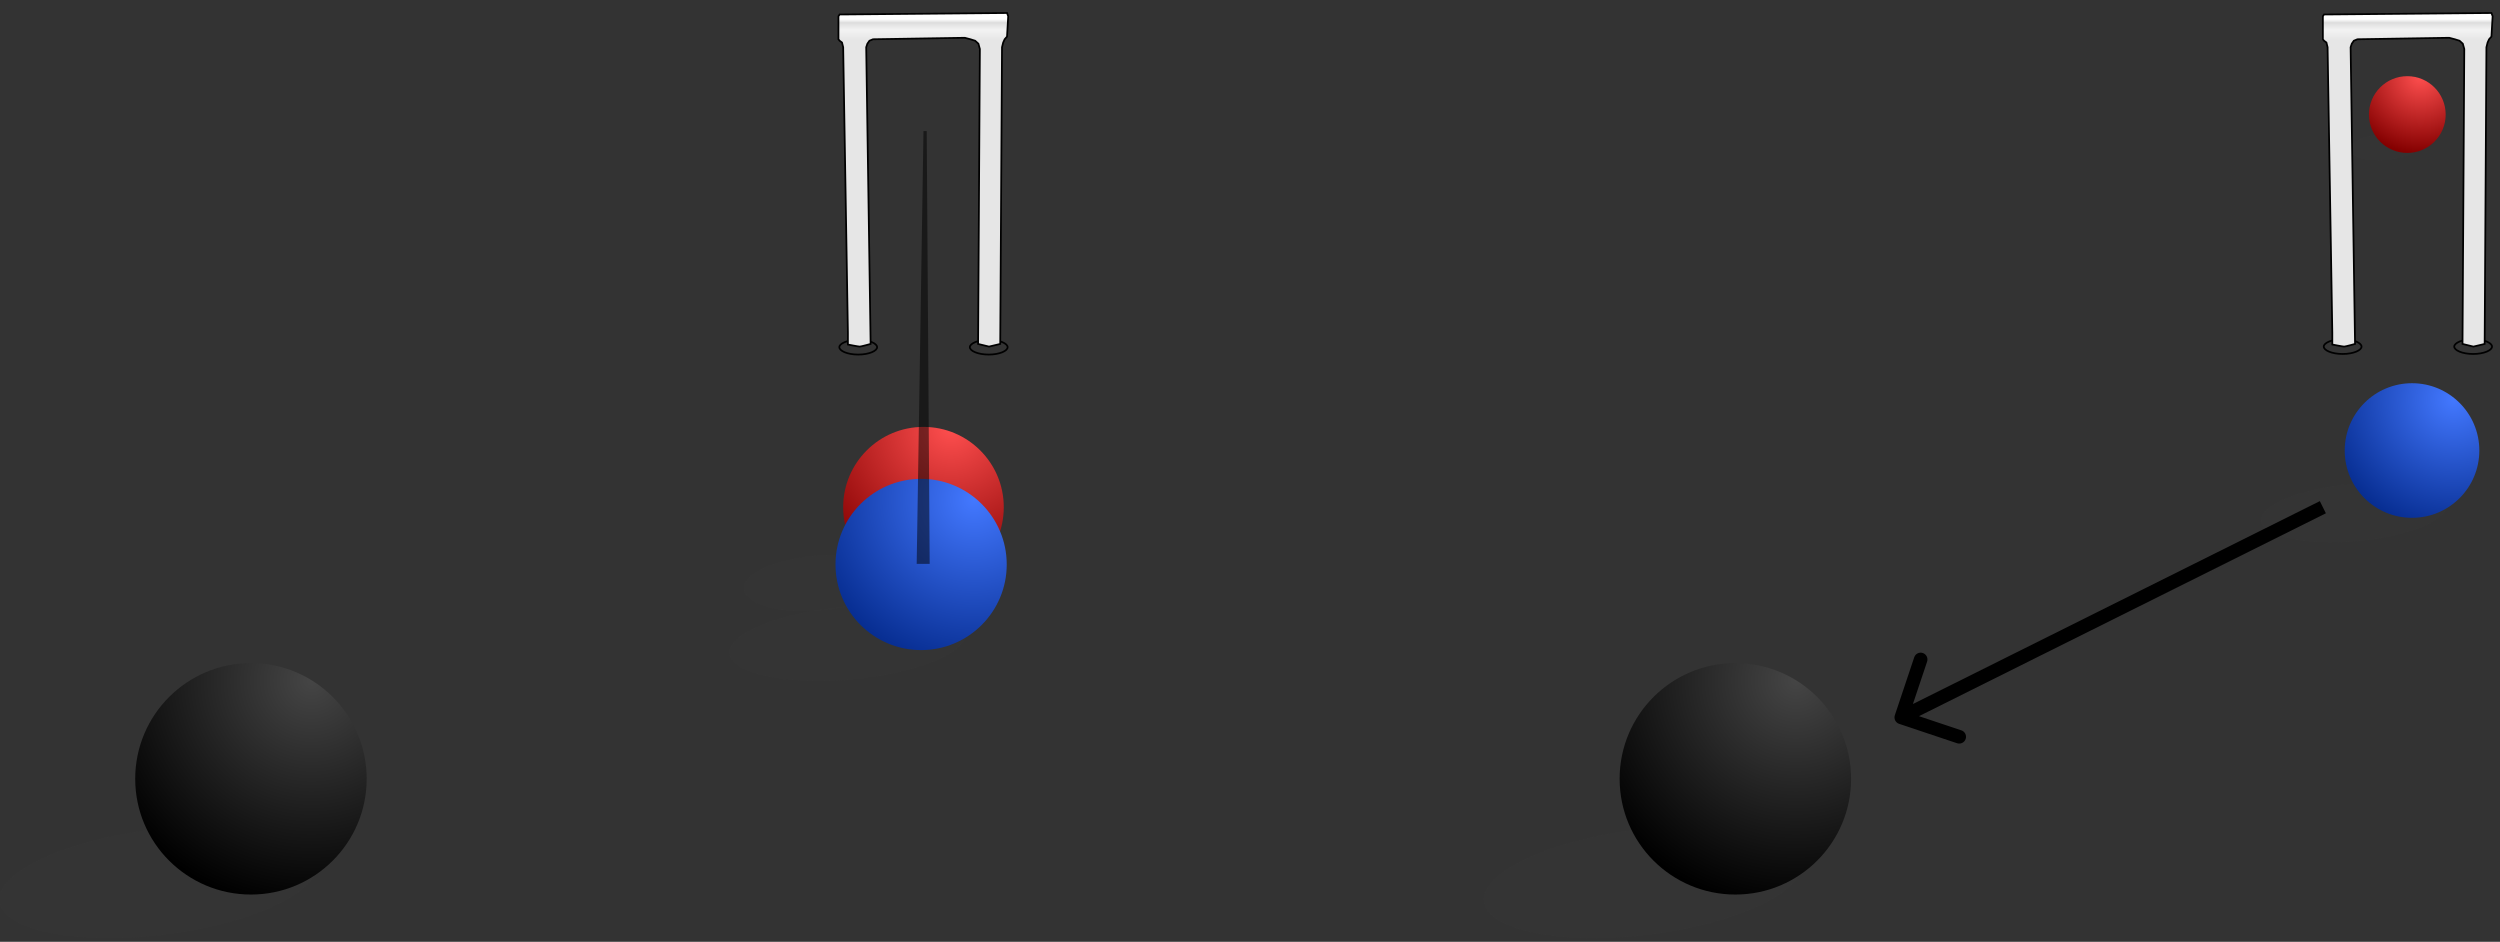
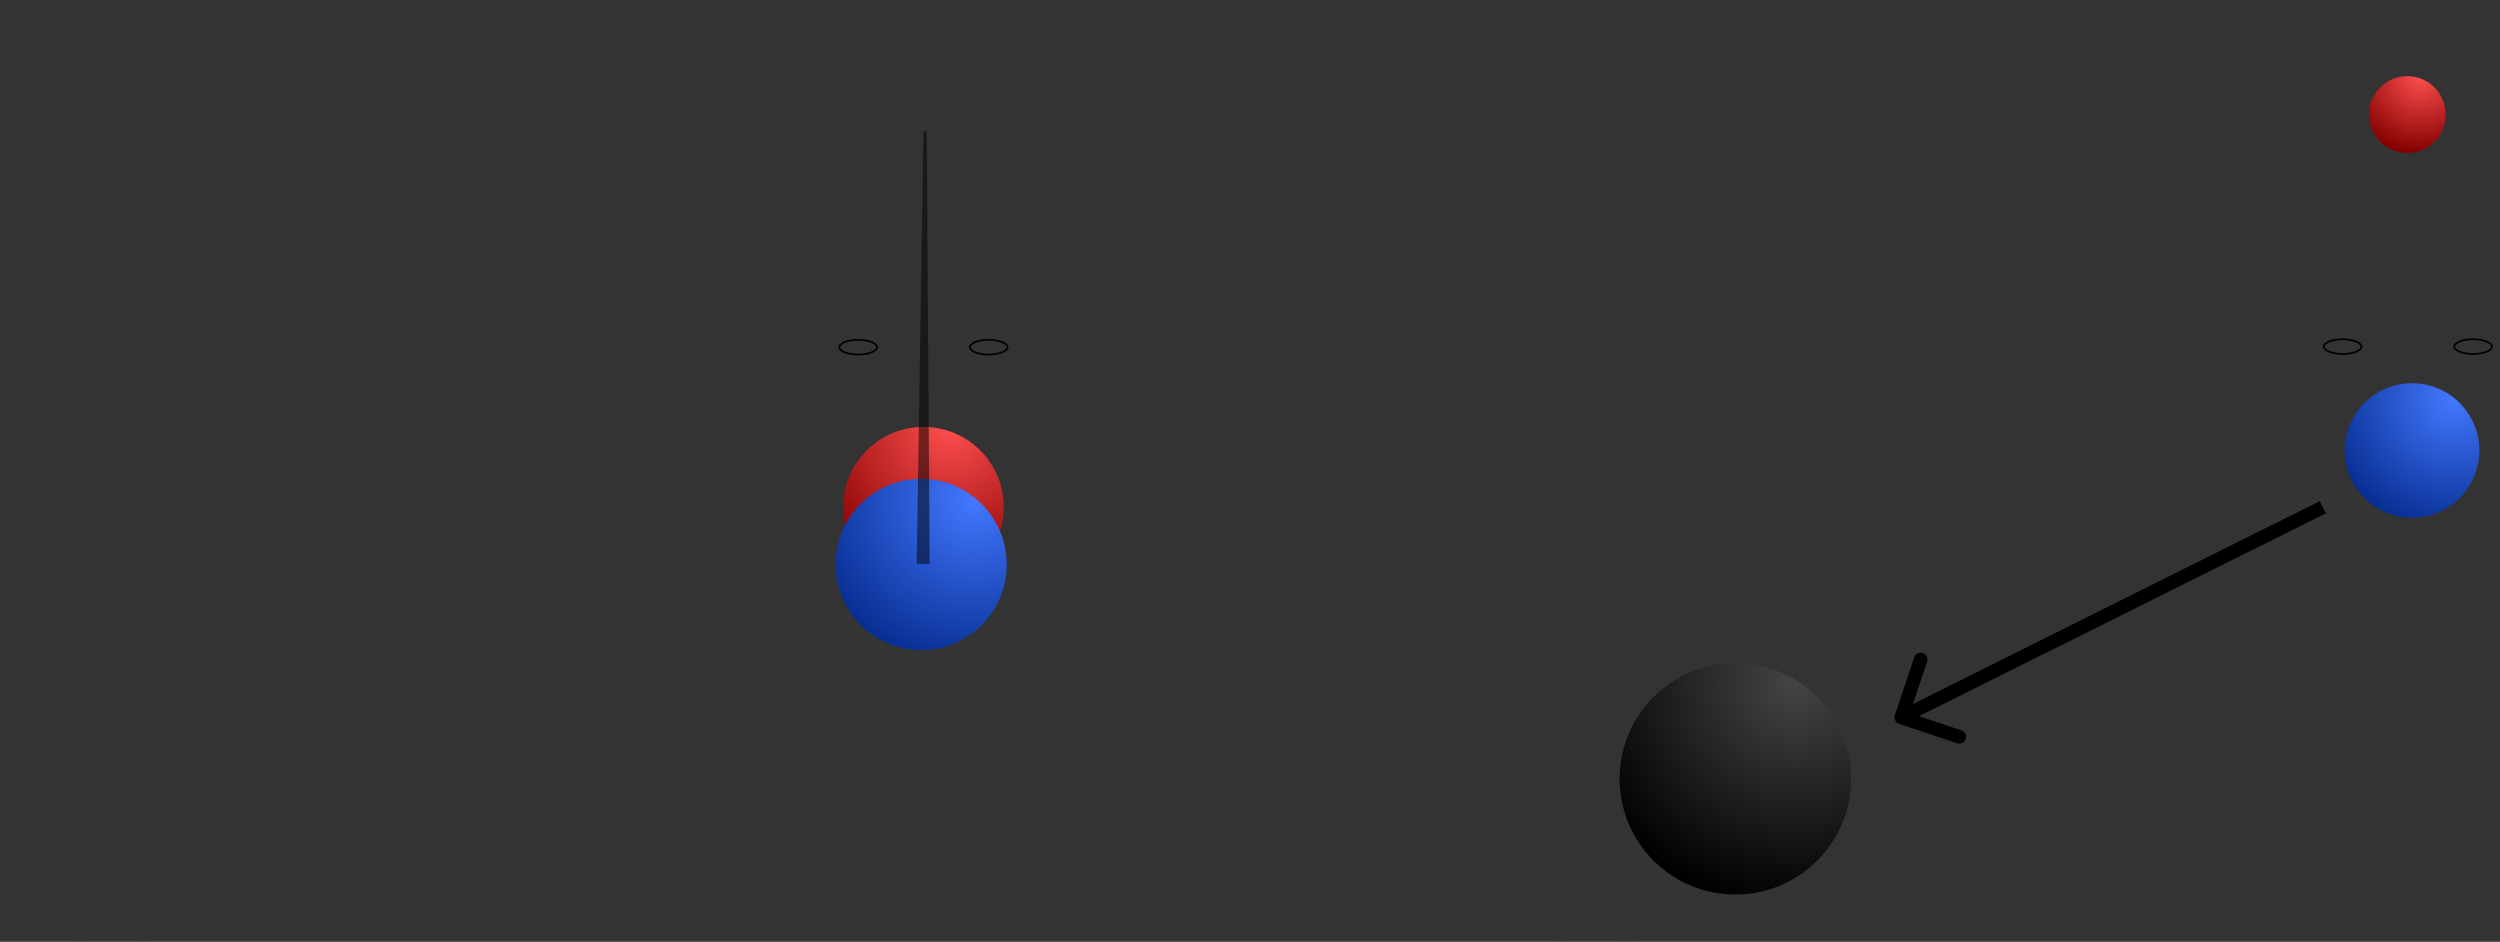
<svg xmlns="http://www.w3.org/2000/svg" width="4234" height="1595" viewBox="0 0 4234 1595" fill="none">
  <rect x="0" y="0" width="4234" height="1595" fill="#333333" stroke="none" />
  <g clip-path="url(#clip0)">
    <path d="M3999.5 587C3999.5 588.412 3998.82 589.892 3997.31 591.382C3995.8 592.878 3993.53 594.294 3990.61 595.515C3984.77 597.955 3976.6 599.5 3967.5 599.5C3958.4 599.5 3950.23 597.955 3944.39 595.515C3941.47 594.294 3939.2 592.878 3937.69 591.382C3936.18 589.892 3935.5 588.412 3935.5 587C3935.5 585.588 3936.18 584.108 3937.69 582.618C3939.2 581.122 3941.47 579.706 3944.39 578.485C3950.23 576.045 3958.4 574.5 3967.5 574.5C3976.6 574.5 3984.77 576.045 3990.61 578.485C3993.53 579.706 3995.8 581.122 3997.31 582.618C3998.82 584.108 3999.5 585.588 3999.5 587Z" stroke="black" stroke-width="3" />
    <path d="M4220.5 587C4220.5 588.412 4219.82 589.892 4218.31 591.382C4216.8 592.878 4214.53 594.294 4211.61 595.515C4205.77 597.955 4197.6 599.5 4188.5 599.5C4179.4 599.5 4171.23 597.955 4165.39 595.515C4162.47 594.294 4160.2 592.878 4158.69 591.382C4157.18 589.892 4156.5 588.412 4156.5 587C4156.5 585.588 4157.18 584.108 4158.69 582.618C4160.2 581.122 4162.47 579.706 4165.39 578.485C4171.23 576.045 4179.4 574.5 4188.5 574.5C4197.6 574.5 4205.77 576.045 4211.61 578.485C4214.53 579.706 4216.8 581.122 4218.31 582.618C4219.82 584.108 4220.5 585.588 4220.5 587Z" stroke="black" stroke-width="3" />
    <path d="M1485.5 588C1485.5 589.412 1484.82 590.892 1483.31 592.382C1481.8 593.878 1479.53 595.294 1476.61 596.515C1470.77 598.955 1462.6 600.5 1453.5 600.5C1444.4 600.5 1436.23 598.955 1430.39 596.515C1427.47 595.294 1425.2 593.878 1423.69 592.382C1422.18 590.892 1421.5 589.412 1421.5 588C1421.5 586.588 1422.18 585.108 1423.69 583.618C1425.2 582.122 1427.47 580.706 1430.39 579.485C1436.23 577.045 1444.4 575.5 1453.5 575.5C1462.6 575.5 1470.77 577.045 1476.61 579.485C1479.53 580.706 1481.8 582.122 1483.31 583.618C1484.82 585.108 1485.5 586.588 1485.5 588Z" stroke="black" stroke-width="3" />
    <path d="M1706.5 588C1706.5 589.412 1705.82 590.892 1704.31 592.382C1702.8 593.878 1700.53 595.294 1697.61 596.515C1691.77 598.955 1683.6 600.5 1674.5 600.5C1665.4 600.5 1657.23 598.955 1651.39 596.515C1648.47 595.294 1646.2 593.878 1644.69 592.382C1643.18 590.892 1642.5 589.412 1642.5 588C1642.5 586.588 1643.18 585.108 1644.69 583.618C1646.2 582.122 1648.47 580.706 1651.39 579.485C1657.23 577.045 1665.4 575.5 1674.5 575.5C1683.6 575.5 1691.77 577.045 1697.61 579.485C1700.53 580.706 1702.8 582.122 1704.31 583.618C1705.82 585.108 1706.5 586.588 1706.5 588Z" stroke="black" stroke-width="3" />
    <path d="M1516.92 975.991C1519.16 1001.6 1462.12 1027.51 1389.51 1033.87C1316.91 1040.22 1262.13 1023.23 1259.89 997.618C1257.65 972.007 1308.79 947.473 1381.4 941.12C1454.01 934.768 1514.68 950.38 1516.92 975.991Z" fill="#414141" fill-opacity="0.15" />
    <ellipse cx="1435.61" cy="1089.27" rx="200.971" ry="61.951" transform="rotate(-5 1435.61 1089.27)" fill="#414141" fill-opacity="0.15" />
    <circle cx="1564" cy="859" r="136" fill="url(#paint0_radial)" />
    <circle cx="1560" cy="956" r="145" fill="url(#paint1_radial)" />
    <ellipse cx="268.278" cy="1493.97" rx="271.363" ry="89.744" transform="rotate(-7 268.278 1493.97)" fill="#414141" fill-opacity="0.15" />
-     <circle cx="425" cy="1319" r="196" fill="url(#paint2_radial)" />
-     <path d="M1428 80L1436 563.5V583.5C1436 583.5 1453.75 587 1456 587C1458.25 587 1474.5 582.5 1474.5 582.5L1467 80L1469 74L1472.5 69L1478.5 66.5L1634 64L1643.5 66.5L1651.5 69L1657 74L1659.5 83L1656.5 582.5L1675 587L1694 582.5L1697 80L1699 72L1701.5 66.5L1705.5 62L1707.5 27.5L1705.5 22L1428 24.5H1422L1420 27.5V41V57.5V66.5L1422 69L1426 72L1428 80Z" fill="url(#paint3_linear)" stroke="black" stroke-width="3" />
    <path d="M1564 222H1569.5L1574.5 955H1552.5L1564 222Z" fill="black" fill-opacity="0.5" />
    <path d="M4101.22 243.242C4102.3 255.526 4075.39 267.914 4041.12 270.912C4006.85 273.91 3980.98 265.726 3979.91 253.442C3978.84 241.158 4002.96 229.427 4037.23 226.429C4071.5 223.43 4100.15 230.958 4101.22 243.242Z" fill="#414141" fill-opacity="0.15" />
    <ellipse cx="3986.89" cy="868.103" rx="158.238" ry="48.778" transform="rotate(-5 3986.89 868.103)" fill="#414141" fill-opacity="0.15" />
    <circle cx="4077" cy="194" r="65" fill="url(#paint4_radial)" />
    <circle cx="4085" cy="763" r="114" fill="url(#paint5_radial)" />
    <ellipse cx="2782.28" cy="1493.97" rx="271.363" ry="89.744" transform="rotate(-7 2782.28 1493.97)" fill="#414141" fill-opacity="0.15" />
    <circle cx="2939" cy="1319" r="196" fill="url(#paint6_radial)" />
-     <path d="M3942 80L3950 563.5V583.5C3950 583.5 3967.75 587 3970 587C3972.25 587 3988.5 582.5 3988.5 582.5L3981 80L3983 74L3986.5 69L3992.5 66.5L4148 64L4157.5 66.5L4165.5 69L4171 74L4173.5 83L4170.5 582.5L4189 587L4208 582.5L4211 80L4213 72L4215.5 66.5L4219.5 62L4221.5 27.5L4219.5 22L3942 24.5H3936L3934 27.5V41V57.5V66.5L3936 69L3940 72L3942 80Z" fill="url(#paint7_linear)" stroke="black" stroke-width="3" />
    <path d="M3209.09 1211.35C3207.08 1217.37 3210.33 1223.89 3216.35 1225.91L3314.5 1258.75C3320.53 1260.76 3327.04 1257.51 3329.06 1251.49C3331.07 1245.47 3327.82 1238.95 3321.8 1236.93L3234.55 1207.74L3263.75 1120.5C3265.76 1114.47 3262.51 1107.96 3256.49 1105.94C3250.47 1103.93 3243.95 1107.18 3241.93 1113.2L3209.09 1211.35ZM3928.87 848.708L3214.87 1204.71L3225.13 1225.29L3939.13 869.292L3928.87 848.708Z" fill="black" />
  </g>
  <defs>
    <radialGradient id="paint0_radial" cx="0" cy="0" r="1" gradientUnits="userSpaceOnUse" gradientTransform="translate(1611 723) rotate(120.03) scale(273.748)">
      <stop stop-color="#FF4F4F" />
      <stop offset="1" stop-color="#840000" />
    </radialGradient>
    <radialGradient id="paint1_radial" cx="0" cy="0" r="1" gradientUnits="userSpaceOnUse" gradientTransform="translate(1649.5 846) rotate(126.762) scale(318.301)">
      <stop stop-color="#4378FF" />
      <stop offset="1" stop-color="#002585" />
    </radialGradient>
    <radialGradient id="paint2_radial" cx="0" cy="0" r="1" gradientUnits="userSpaceOnUse" gradientTransform="translate(527.5 1153) rotate(125.357) scale(386.235)">
      <stop stop-color="#454545" />
      <stop offset="1" />
    </radialGradient>
    <linearGradient id="paint3_linear" x1="1564" y1="32.5" x2="1564" y2="68" gradientUnits="userSpaceOnUse">
      <stop stop-color="white" />
      <stop offset="0.167" stop-color="#DDDDDD" />
      <stop offset="0.51" stop-color="#F3F3F3" />
      <stop offset="1" stop-color="#E6E6E6" />
    </linearGradient>
    <radialGradient id="paint4_radial" cx="0" cy="0" r="1" gradientUnits="userSpaceOnUse" gradientTransform="translate(4099.46 129) rotate(120.03) scale(130.835)">
      <stop stop-color="#FF4F4F" />
      <stop offset="1" stop-color="#840000" />
    </radialGradient>
    <radialGradient id="paint5_radial" cx="0" cy="0" r="1" gradientUnits="userSpaceOnUse" gradientTransform="translate(4155.37 676.517) rotate(126.762) scale(250.25)">
      <stop stop-color="#4378FF" />
      <stop offset="1" stop-color="#002585" />
    </radialGradient>
    <radialGradient id="paint6_radial" cx="0" cy="0" r="1" gradientUnits="userSpaceOnUse" gradientTransform="translate(3041.5 1153) rotate(125.357) scale(386.235)">
      <stop stop-color="#454545" />
      <stop offset="1" />
    </radialGradient>
    <linearGradient id="paint7_linear" x1="4078" y1="32.5" x2="4078" y2="68" gradientUnits="userSpaceOnUse">
      <stop stop-color="white" />
      <stop offset="0.167" stop-color="#DDDDDD" />
      <stop offset="0.51" stop-color="#F3F3F3" />
      <stop offset="1" stop-color="#E6E6E6" />
    </linearGradient>
    <clipPath id="clip0">
      <rect width="4234" height="1595" fill="white" />
    </clipPath>
  </defs>
</svg>